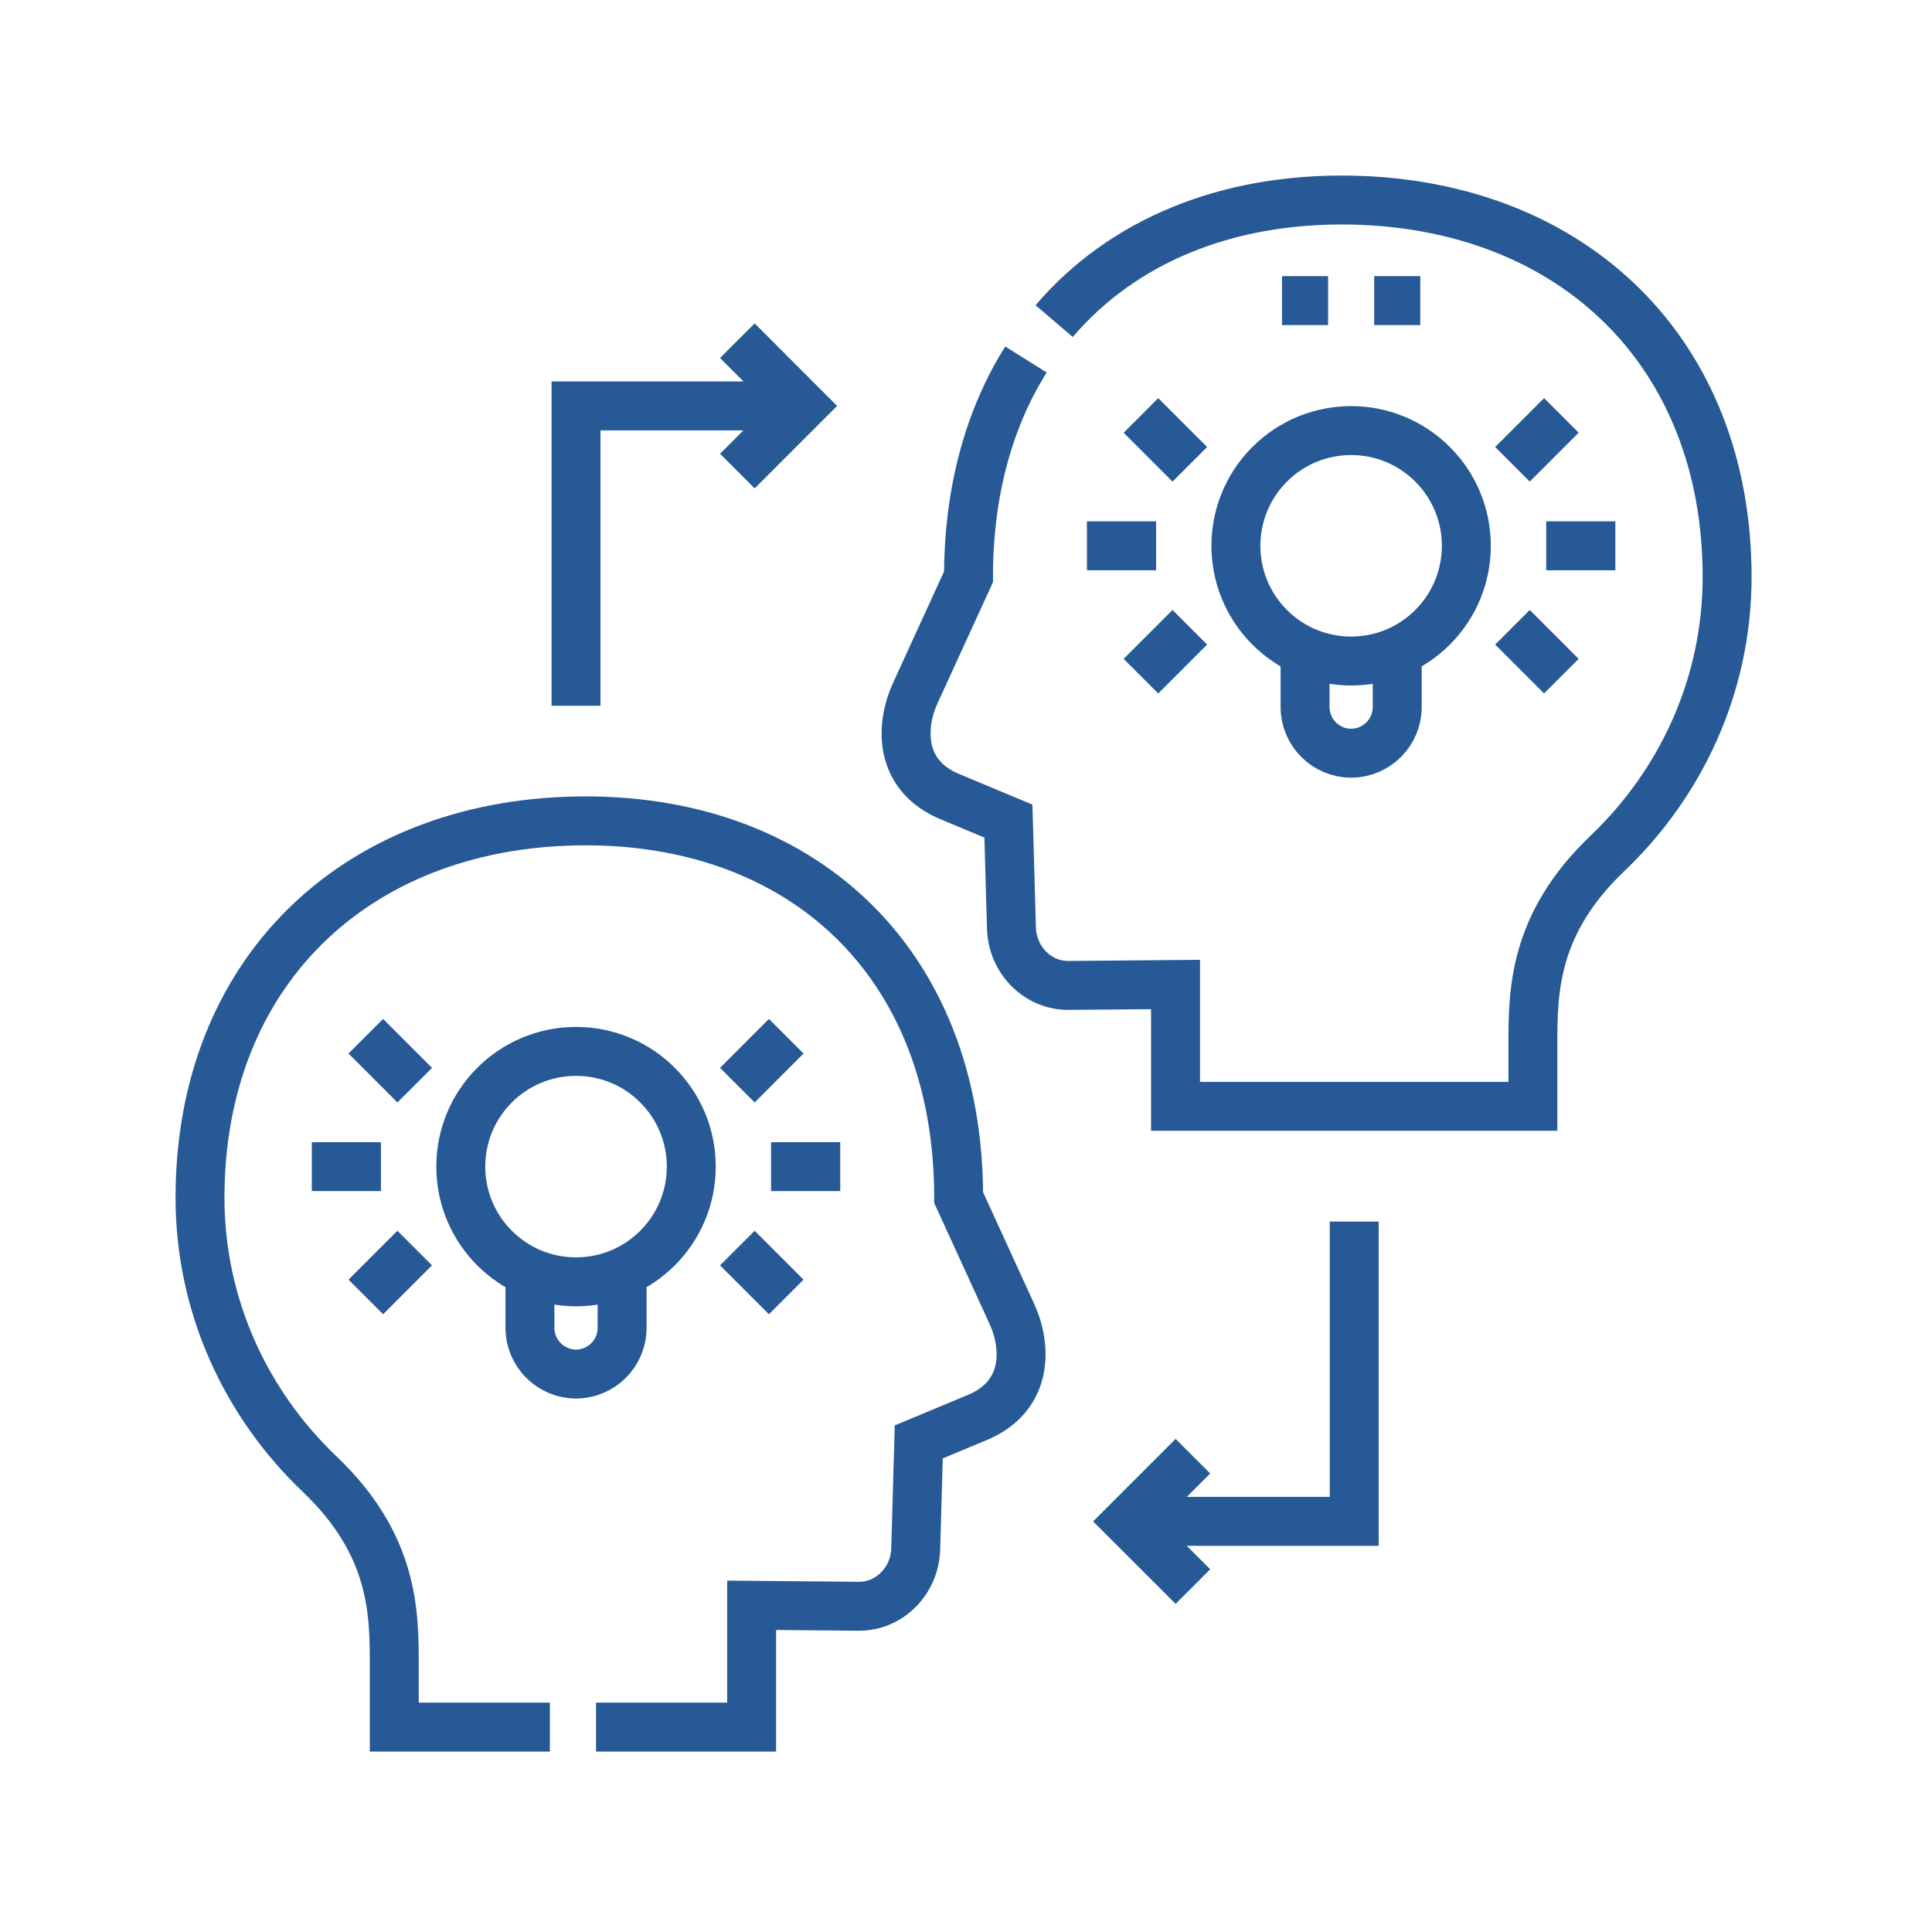
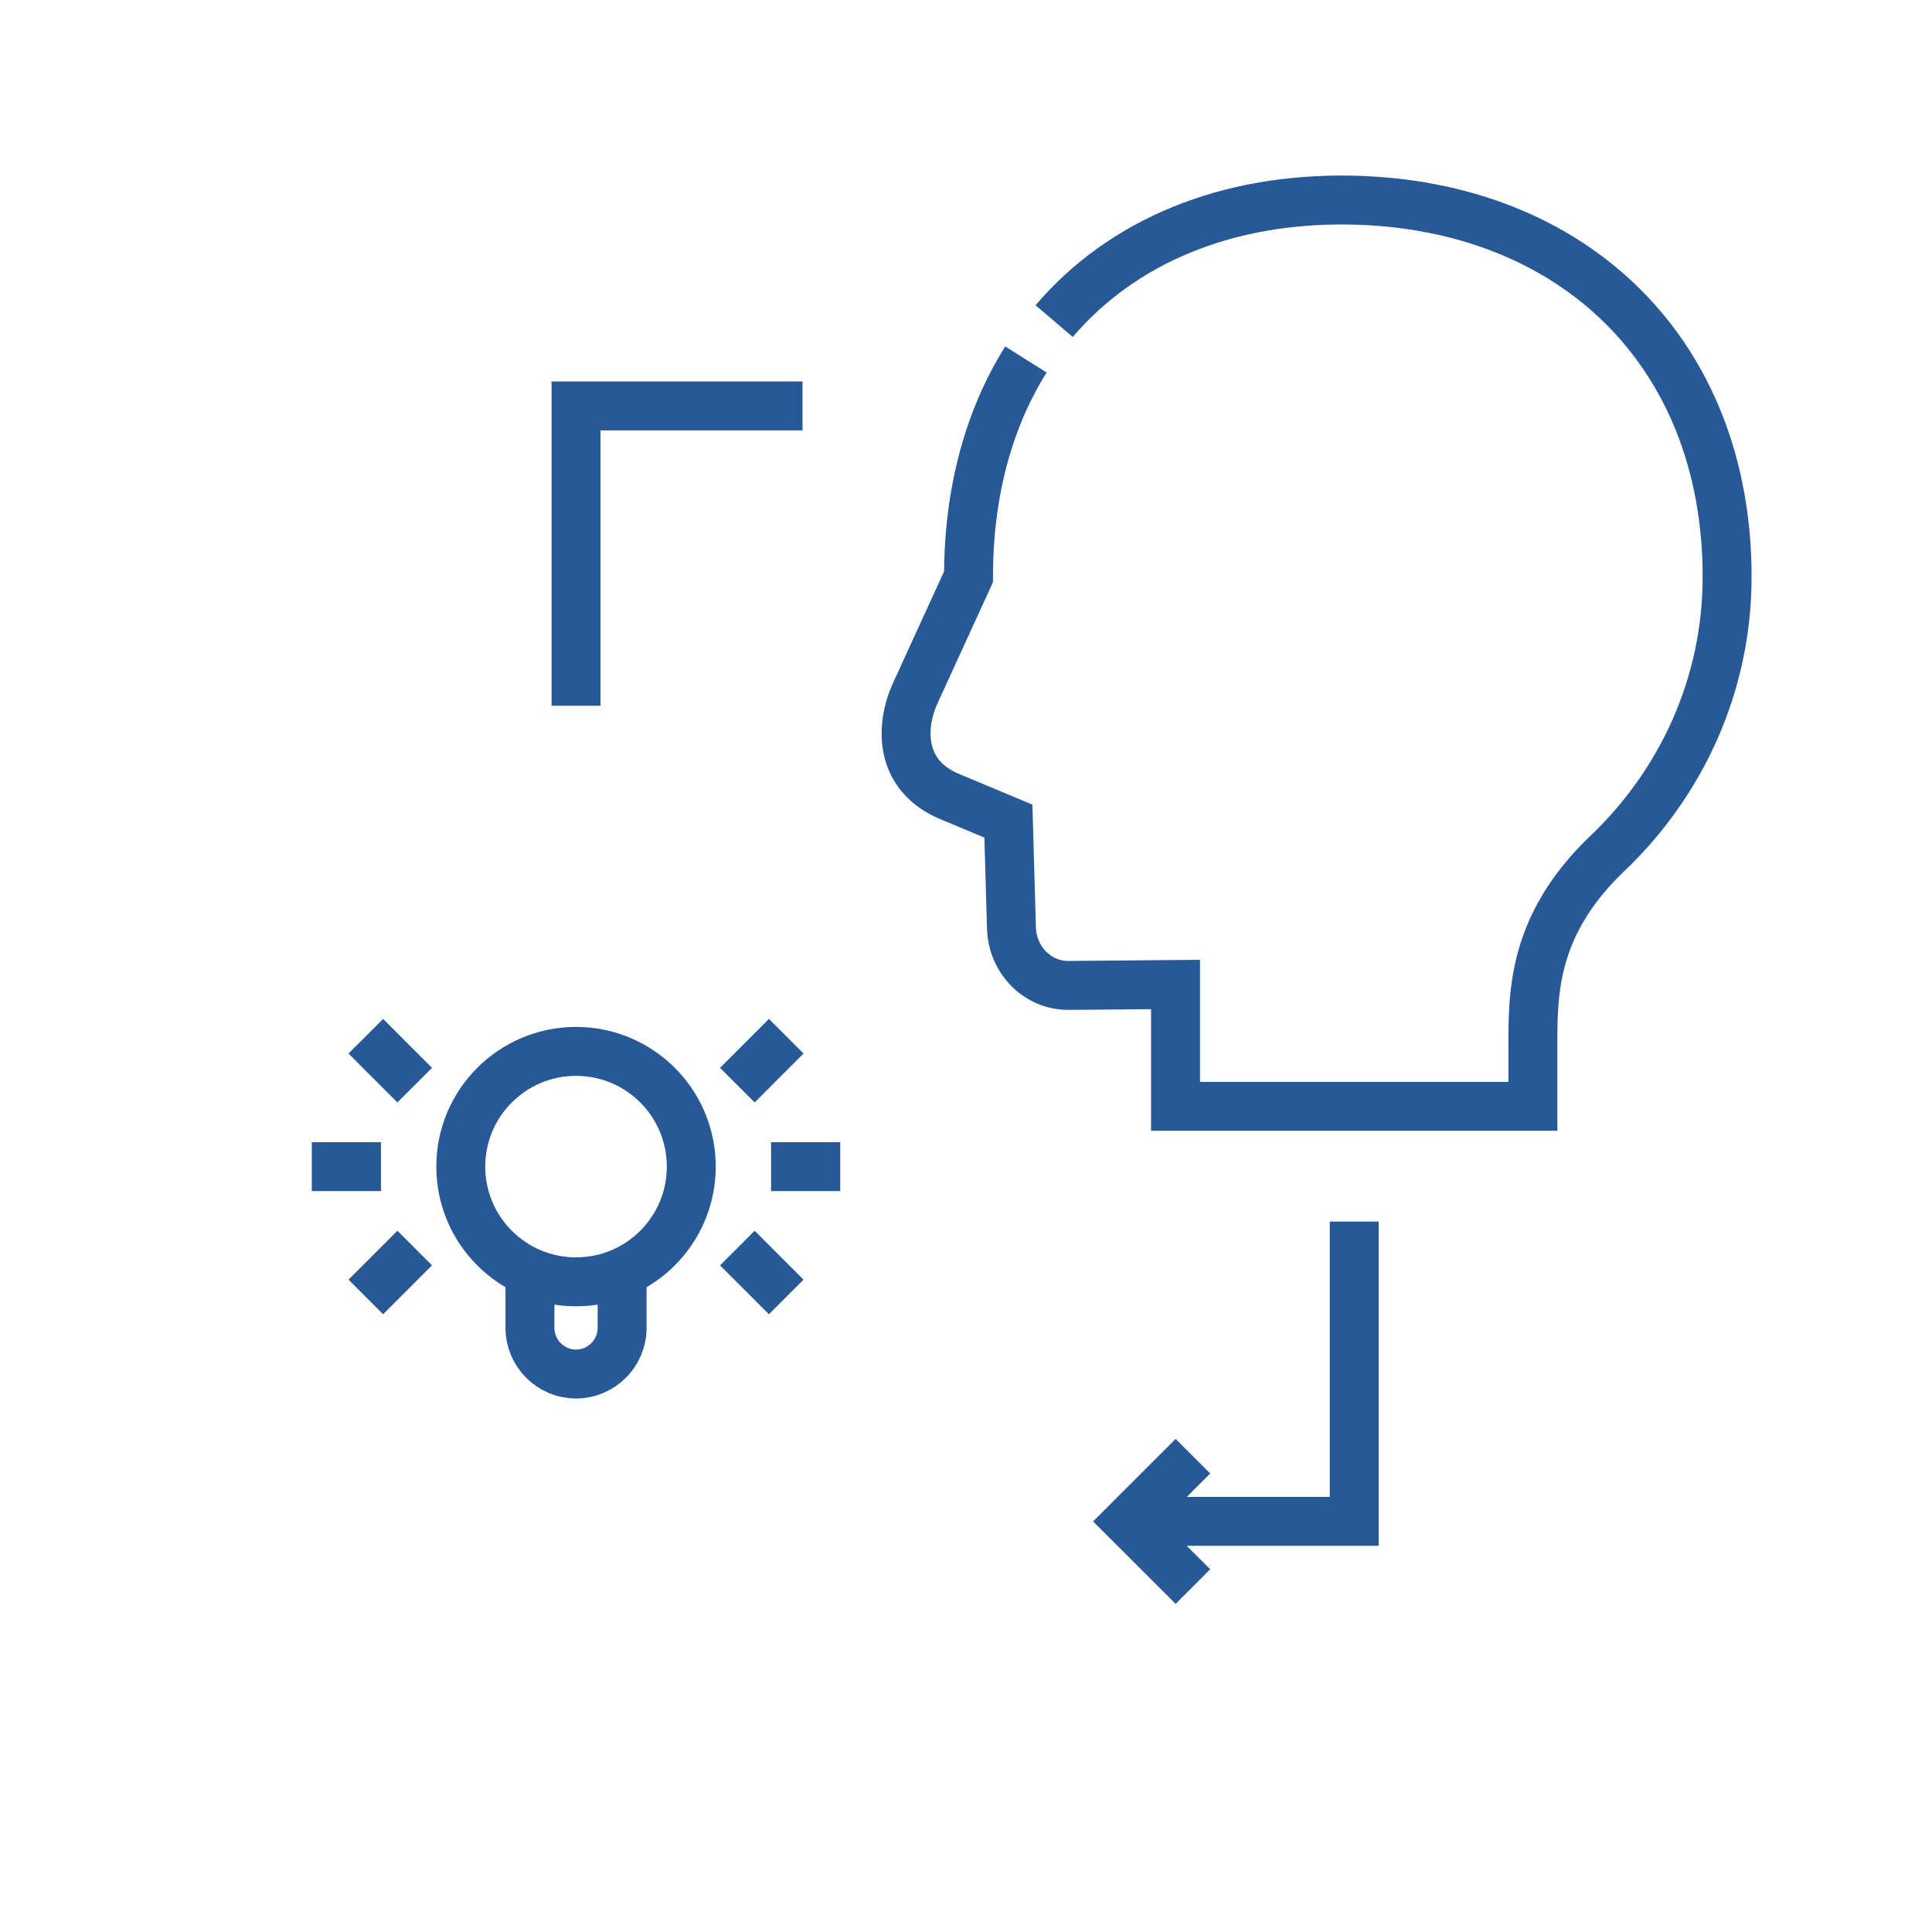
<svg xmlns="http://www.w3.org/2000/svg" width="40" height="40" viewBox="0 0 40 40" fill="none">
-   <path d="M11.385 35.758H8.163V34.491C8.163 33.401 8.165 31.994 6.619 30.521C5.104 29.078 4.141 27.053 4.141 24.796C4.141 20.152 7.33 17.085 11.926 16.997C16.55 16.908 19.848 19.88 19.848 24.796L20.95 27.203C21.262 27.884 21.294 28.904 20.238 29.346L19.022 29.853L18.959 32.07C18.94 32.722 18.425 33.262 17.772 33.256L15.562 33.236V35.758H12.34" stroke="#265995" stroke-width="1.013" stroke-miterlimit="22.926" />
  <path d="M11.926 26.539C13.244 26.539 14.312 25.471 14.312 24.153C14.312 22.836 13.244 21.768 11.926 21.768C10.608 21.768 9.54 22.836 9.54 24.153C9.54 25.471 10.608 26.539 11.926 26.539Z" stroke="#265995" stroke-width="1.013" stroke-miterlimit="22.926" />
  <path d="M12.88 26.34V27.493C12.88 28.018 12.451 28.448 11.926 28.448C11.401 28.448 10.972 28.018 10.972 27.493V26.34M15.266 22.467L16.278 21.454M8.586 22.467L7.574 21.454M7.574 26.852L8.586 25.84M6.456 24.154H7.887M16.278 26.852L15.266 25.84M17.396 24.154H15.964M21.241 7.443C20.479 8.656 20.052 10.174 20.052 11.943L18.95 14.35C18.638 15.03 18.606 16.051 19.662 16.492L20.878 17L20.941 19.216C20.96 19.868 21.475 20.408 22.127 20.402L24.338 20.383V22.905H31.737V21.638C31.737 20.548 31.735 19.141 33.281 17.668C34.796 16.224 35.758 14.2 35.758 11.943C35.758 7.298 32.57 4.232 27.974 4.143C25.4 4.094 23.237 4.993 21.825 6.648" stroke="#265995" stroke-width="1.013" stroke-miterlimit="22.926" />
-   <path d="M29.66 12.987C30.592 12.055 30.592 10.545 29.66 9.613C28.729 8.682 27.218 8.682 26.287 9.613C25.355 10.545 25.355 12.056 26.287 12.987C27.218 13.919 28.729 13.919 29.66 12.987Z" stroke="#265995" stroke-width="1.013" stroke-miterlimit="22.926" />
-   <path d="M27.02 13.487V14.64C27.02 15.165 27.449 15.594 27.974 15.594C28.499 15.594 28.928 15.165 28.928 14.64V13.487M24.634 9.613L23.622 8.601M31.314 9.613L32.326 8.601M32.326 13.999L31.314 12.987M33.444 11.3H32.013M23.622 13.999L24.634 12.987M22.504 11.3H23.936M28.451 6.224H29.405M26.543 6.224H27.497M15.266 7.054L16.615 8.404L15.266 9.753" stroke="#265995" stroke-width="1.013" stroke-miterlimit="22.926" />
  <path d="M16.615 8.404H11.926V14.611M24.698 32.848L23.348 31.499L24.698 30.149" stroke="#265995" stroke-width="1.013" stroke-miterlimit="22.926" />
  <path d="M23.348 31.498H28.038V25.291" stroke="#265995" stroke-width="1.013" stroke-miterlimit="22.926" />
</svg>